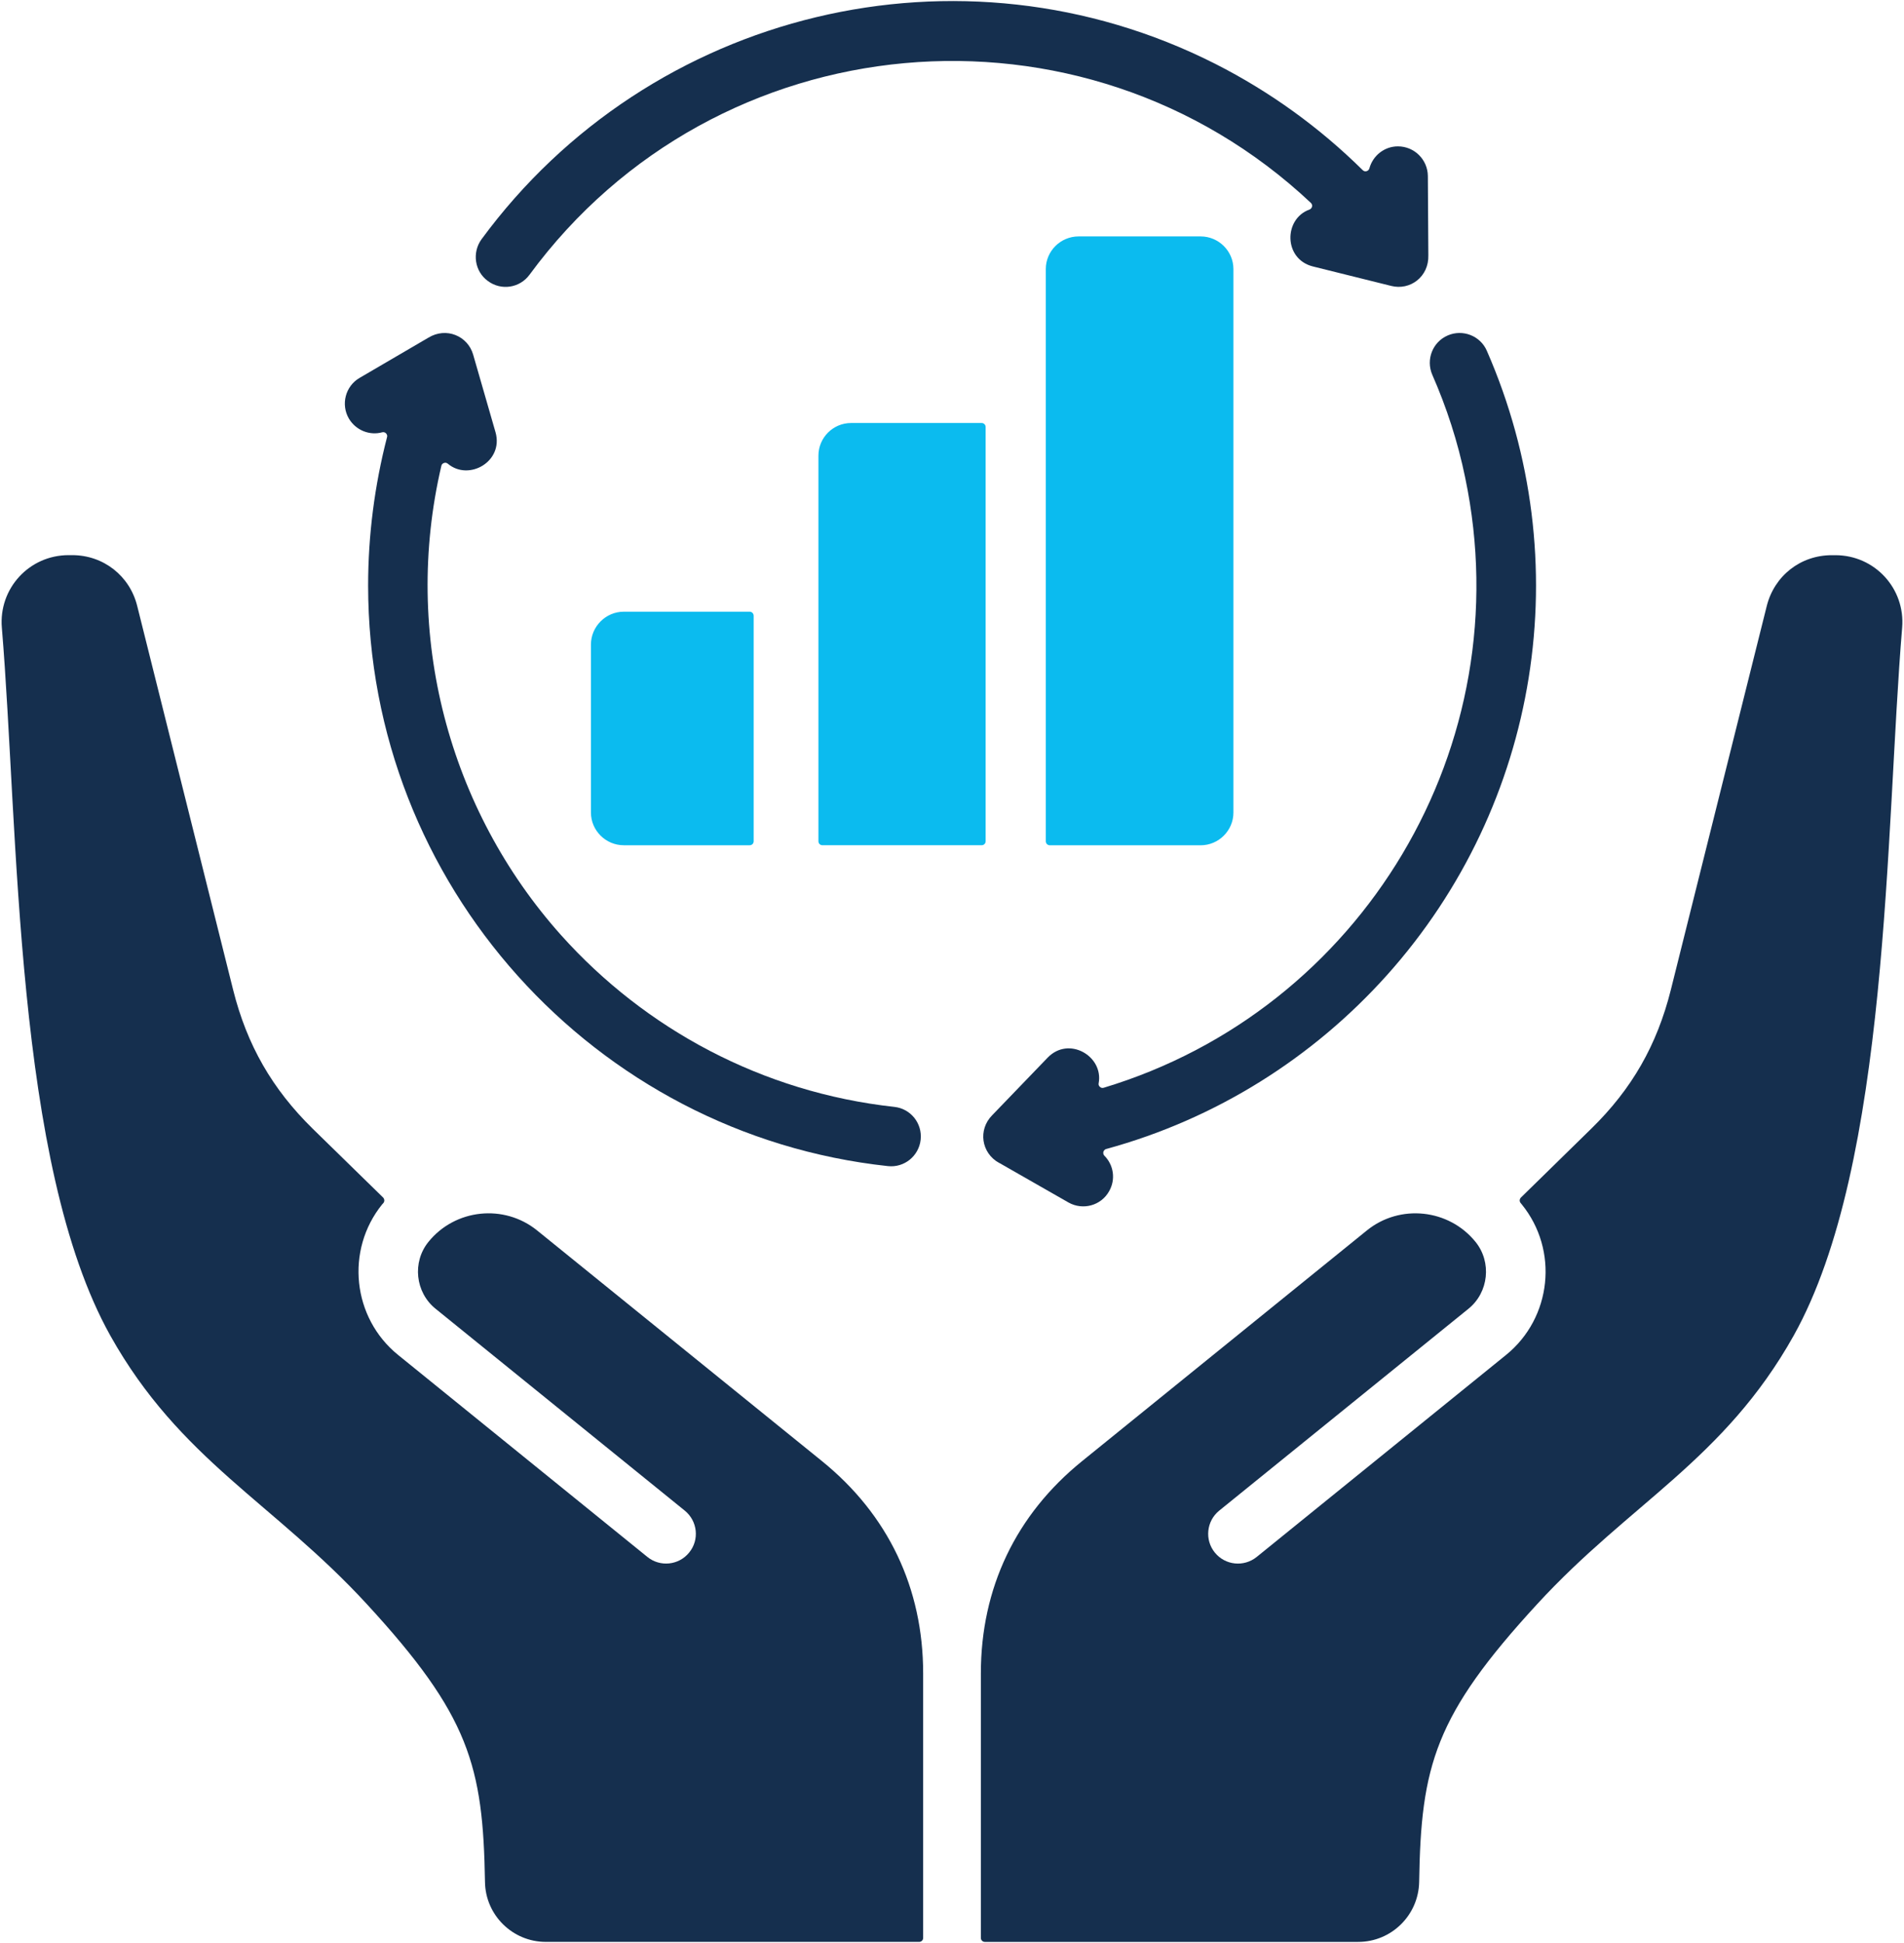
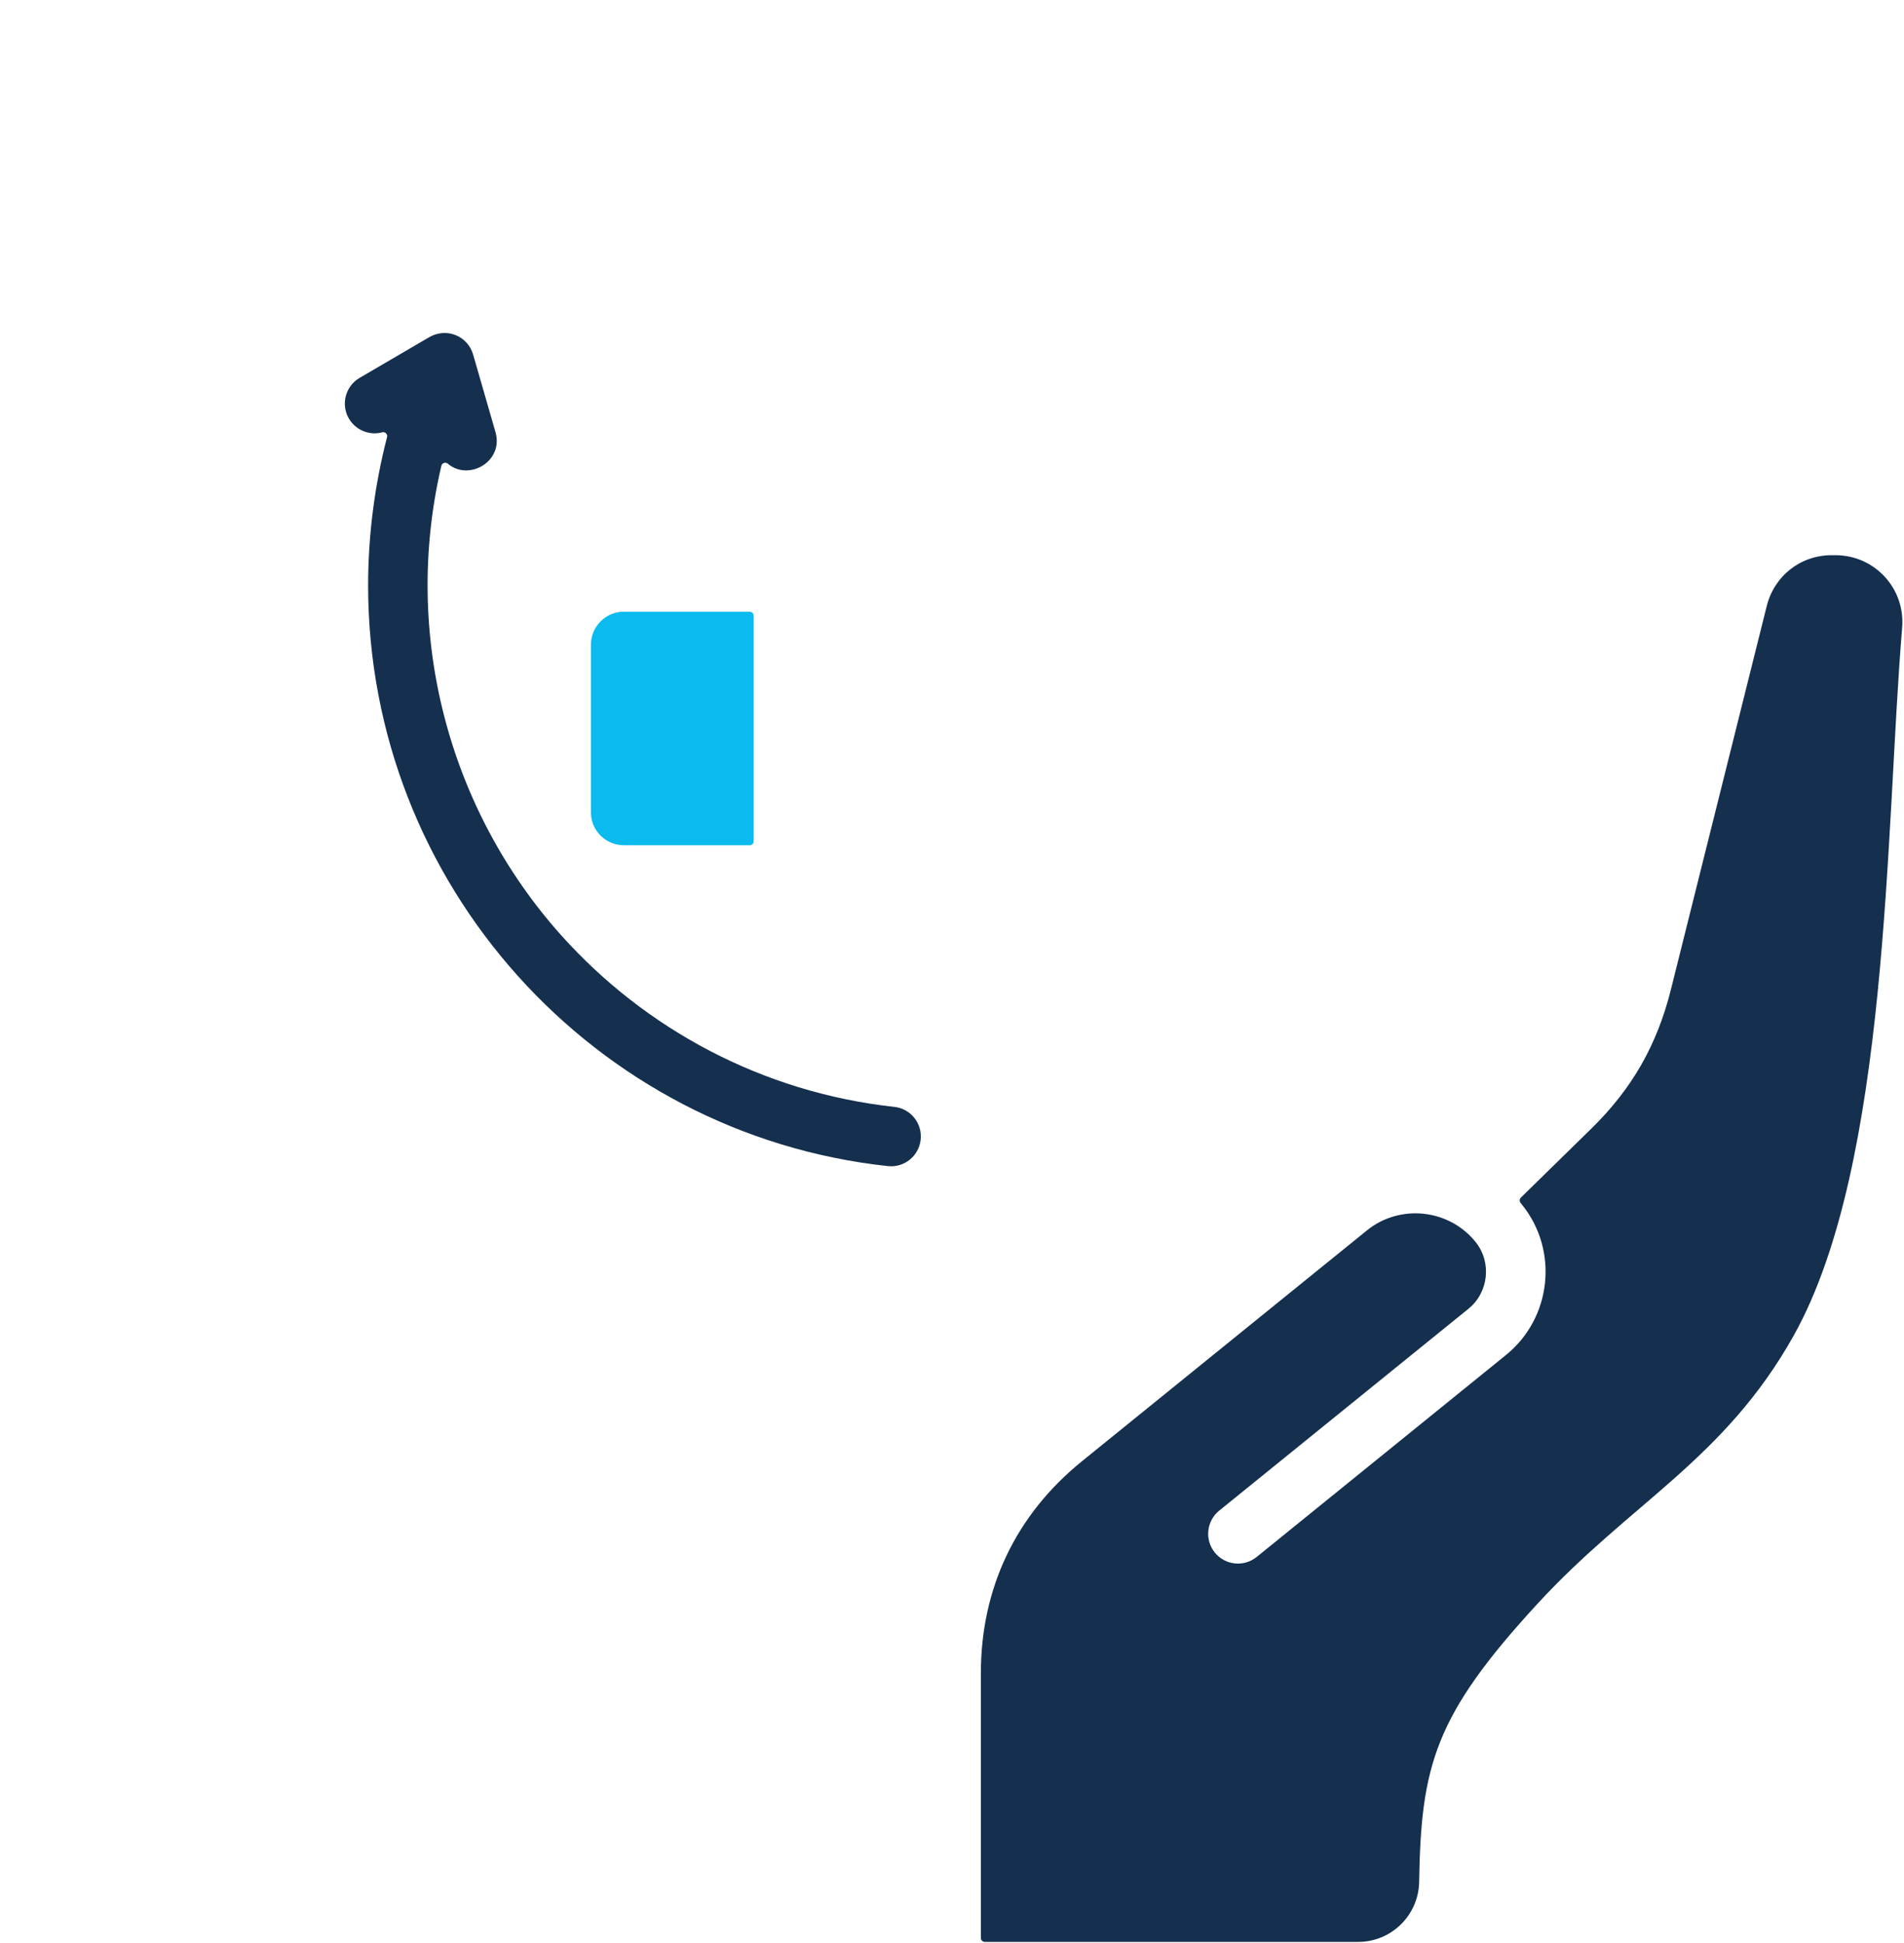
<svg xmlns="http://www.w3.org/2000/svg" width="500px" height="510px" viewBox="0 0 500 510" version="1.1">
  <title>performance</title>
  <g id="Page-1" stroke="none" stroke-width="1" fill="none" fill-rule="evenodd">
    <g id="performance" transform="translate(0.423, 0.276)">
      <g id="g870" transform="translate(165.764, 196.49) scale(-1, 1) rotate(-180) translate(-165.764, -196.49)translate(90.135, 87.128)" fill="#152F4E">
        <path d="M9.826,192.664 C6.53,191.746 2.9,193.165 1.065,196.252 C-1.105,199.965 0.147,204.762 3.86,206.932 L21.924,217.487 L21.924,217.487 C26.638,220.365 32.271,217.946 33.689,213.065 L33.689,213.065 L39.571,192.664 C41.741,184.988 32.563,179.773 27.056,184.403 C26.764,184.654 26.388,184.737 26.054,184.612 C25.679,184.487 25.429,184.237 25.345,183.861 C14.999,139.639 27.264,93.664 56.801,60.648 C78.871,36.033 109.618,19.392 144.287,15.591 C148.584,15.14 151.671,11.285 151.212,6.993 C150.753,2.7 146.915,-0.421 142.618,0.046 C65.437,8.365 6.113,74.056 6.113,152.447 C6.113,165.63 7.823,178.771 11.077,191.371 C11.202,191.746 11.077,192.08 10.827,192.372 C10.535,192.664 10.201,192.747 9.826,192.664" id="path872" />
      </g>
      <g id="g874" transform="translate(249.592, 37.515) scale(-1, 1) rotate(-180) translate(-249.592, -37.515)translate(124.515, -0)" fill="#152F4E">
-         <path d="M234.668,31.104 C235.562,34.421 238.582,36.888 242.155,36.888 C246.493,36.888 249.981,33.4 250.024,29.104 L250.151,8.347 C250.151,8.347 250.151,8.305 250.151,8.305 C250.321,2.647 245.345,-1.011 240.368,0.265 L219.824,5.37 C212.082,7.326 212.167,17.875 218.93,20.3 C219.271,20.427 219.526,20.725 219.611,21.065 C219.696,21.448 219.568,21.788 219.313,22.044 C159.381,78.36 63.123,69.853 14.123,3.2 C11.571,-0.288 6.679,-1.053 3.191,1.541 C-0.297,4.051 -1.02,8.985 1.49,12.473 C45.769,72.703 127.309,92.397 194.217,58.539 C208.552,51.265 221.61,41.822 232.925,30.636 C233.18,30.38 233.563,30.253 233.945,30.38 C234.286,30.466 234.541,30.721 234.668,31.104" id="path876" />
-       </g>
+         </g>
      <g id="g878" transform="translate(236.454, 166.169) scale(-1, 1) rotate(-180) translate(-236.454, -166.169)translate(214.498, 110.757)" fill="#0BBBEF">
-         <path d="M42.867,110.826 L8.573,110.826 C3.848,110.826 0,106.978 0,102.253 L0,1.046 C0,0.46 0.46,0 1.046,0 L42.867,0 C43.452,0 43.912,0.46 43.912,1.046 L43.912,109.78 C43.912,110.366 43.452,110.826 42.867,110.826" id="path880" />
-       </g>
+         </g>
      <g id="g882" transform="translate(298.845, 141.687) scale(-1, 1) rotate(-180) translate(-298.845, -141.687)translate(274.209, 61.778)" fill="#0BBBEF">
-         <path d="M8.613,159.816 L40.658,159.816 C45.387,159.816 49.271,155.974 49.271,151.246 L49.271,8.6 C49.271,3.863 45.387,-7.67982158e-13 40.658,-7.67982158e-13 L1.056,-7.67982158e-13 C0.464,-7.67982158e-13 -7.67982158e-13,0.477 -7.67982158e-13,1.051 L-7.67982158e-13,151.246 C-7.67982158e-13,155.974 3.884,159.816 8.613,159.816" id="path884" />
-       </g>
+         </g>
      <g id="g886" transform="translate(176.126, 190.935) scale(-1, 1) rotate(-180) translate(-176.126, -190.935)translate(154.76, 160.285)" fill="#0BBBEF">
        <path d="M8.621,61.301 L41.696,61.301 C42.276,61.301 42.732,60.803 42.732,60.223 L42.732,1.036 C42.732,0.456 42.276,0 41.696,0 L8.621,0 C3.896,0 0,3.855 0,8.58 L0,52.68 C0,57.405 3.896,61.301 8.621,61.301" id="path888" />
      </g>
      <g id="g890" transform="translate(121.001, 327.436) scale(-1, 1) rotate(-180) translate(-121.001, -327.436)translate(0, 145.439)" fill="#152F4E">
-         <path d="M35.611,350.643 L60.81,249.851 C64.44,235.386 71.073,223.851 81.712,213.425 L100.194,195.372 C100.57,194.972 100.611,194.329 100.236,193.916 C100.153,193.812 100.027,193.704 99.944,193.599 C90.223,181.571 92.1,163.786 104.116,154.065 L169.575,101.051 C172.913,98.331 177.836,98.84 180.548,102.186 C183.301,105.532 182.759,110.463 179.421,113.183 L113.962,166.185 C108.622,170.49 107.787,178.426 112.085,183.732 C119.094,192.41 131.943,193.758 140.621,186.745 L215.426,126.2 C232.823,112.119 242.002,92.853 242.002,70.466 C242.002,47.319 242.002,24.185 242.002,1.039 C242.002,0.467 241.543,0 240.959,0 C208.25,0 175.583,0 142.916,0 C134.196,0 127.062,7.013 126.937,15.72 C126.436,46.251 122.848,59.41 95.897,88.677 C71.449,115.253 46.834,126.517 28.56,159.117 C3.361,204.184 4.488,291.859 0.065,344.928 C-0.811,355.233 7.241,363.994 17.588,363.994 L18.547,363.994 C26.725,363.994 33.65,358.57 35.611,350.643" id="path892" />
-       </g>
+         </g>
      <g id="g894" transform="translate(378.154, 327.445) scale(-1, 1) rotate(-180) translate(-378.154, -327.445)translate(257.155, 145.452)" fill="#152F4E">
        <path d="M206.382,350.654 L181.179,249.854 C177.542,235.386 170.96,223.855 160.264,213.427 L141.817,195.374 C141.427,194.971 141.384,194.335 141.774,193.919 C141.86,193.815 141.947,193.707 142.034,193.599 C151.82,181.574 149.915,163.785 137.92,154.068 L72.446,101.052 C69.068,98.332 64.175,98.839 61.447,102.186 C58.719,105.534 59.238,110.466 62.573,113.185 L128.047,166.188 C133.373,170.492 134.196,178.425 129.909,183.734 C122.894,192.412 110.033,193.759 101.372,186.748 L26.588,126.198 C9.18,112.12 0,92.854 0,70.467 C0,47.321 0,24.189 0,1.039 C0,0.468 0.476,0 1.039,0 C33.733,0 66.427,0 99.077,0 C107.824,0 114.926,7.015 115.099,15.719 C115.576,46.252 119.17,59.412 146.104,88.68 C170.527,115.255 195.166,126.518 213.44,159.121 C238.642,204.186 237.517,291.866 241.933,344.934 C242.8,355.24 234.745,363.987 224.396,363.987 L223.443,363.987 C215.259,363.987 208.374,358.587 206.382,350.654" id="path896" />
      </g>
      <g id="g898" transform="translate(330.364, 201.749) scale(-1, 1) rotate(-180) translate(-330.364, -201.749)translate(257.782, 87.124)" fill="#152F4E">
-         <path d="M117.914,218.292 C116.203,222.271 117.999,226.891 121.977,228.602 C125.913,230.313 130.533,228.516 132.244,224.581 C156.413,169.334 146.103,105.469 106.064,60.746 C86.644,39.066 61.192,22.948 32.274,15.056 C31.932,14.962 31.676,14.679 31.547,14.32 C31.462,13.948 31.547,13.588 31.804,13.306 C34.242,10.881 34.841,7.069 33.044,3.959 C30.948,0.199 26.157,-1.105 22.393,1.016 L4.213,11.402 C4.17,11.402 4.17,11.402 4.17,11.402 C-0.535,13.999 -1.434,20.12 2.373,23.949 L16.918,39.041 C22.479,44.803 31.633,39.426 30.307,32.32 C30.221,31.961 30.349,31.602 30.649,31.362 C30.906,31.105 31.291,31.028 31.633,31.135 C99.434,51.561 141.312,120.881 126.554,191.3 C124.63,200.668 121.678,209.737 117.914,218.292" id="path900" />
-       </g>
+         </g>
    </g>
  </g>
</svg>